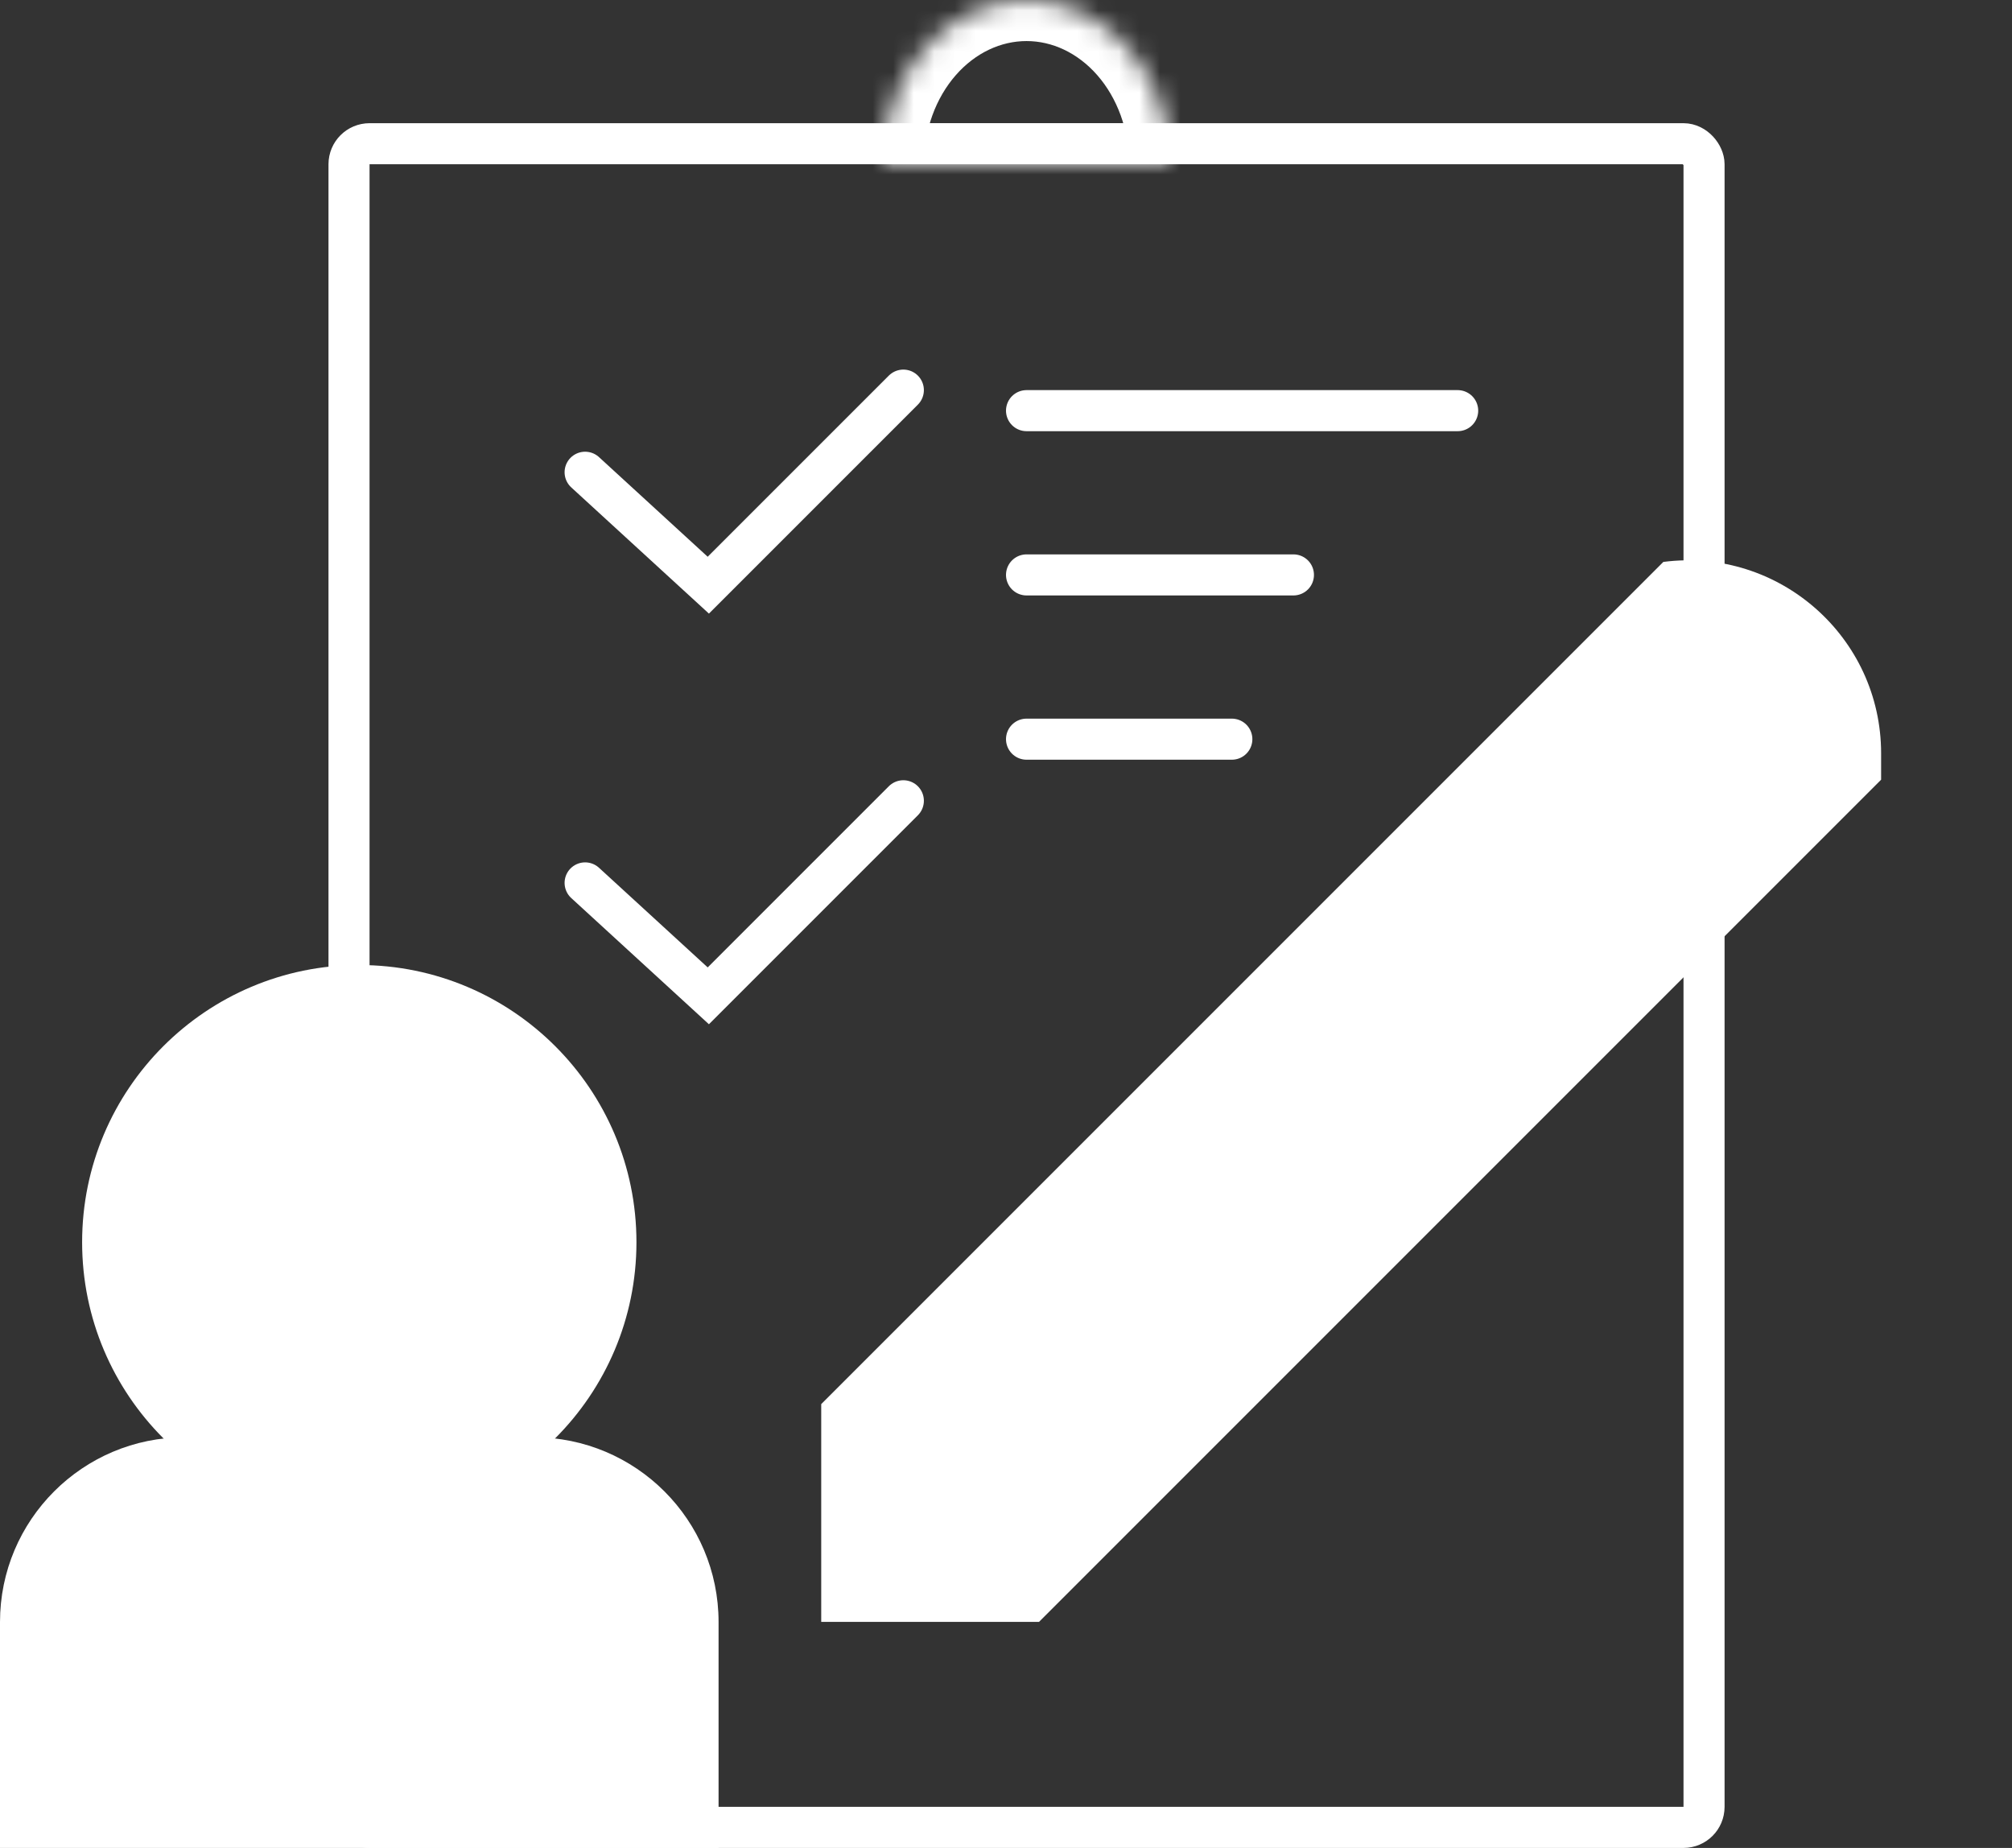
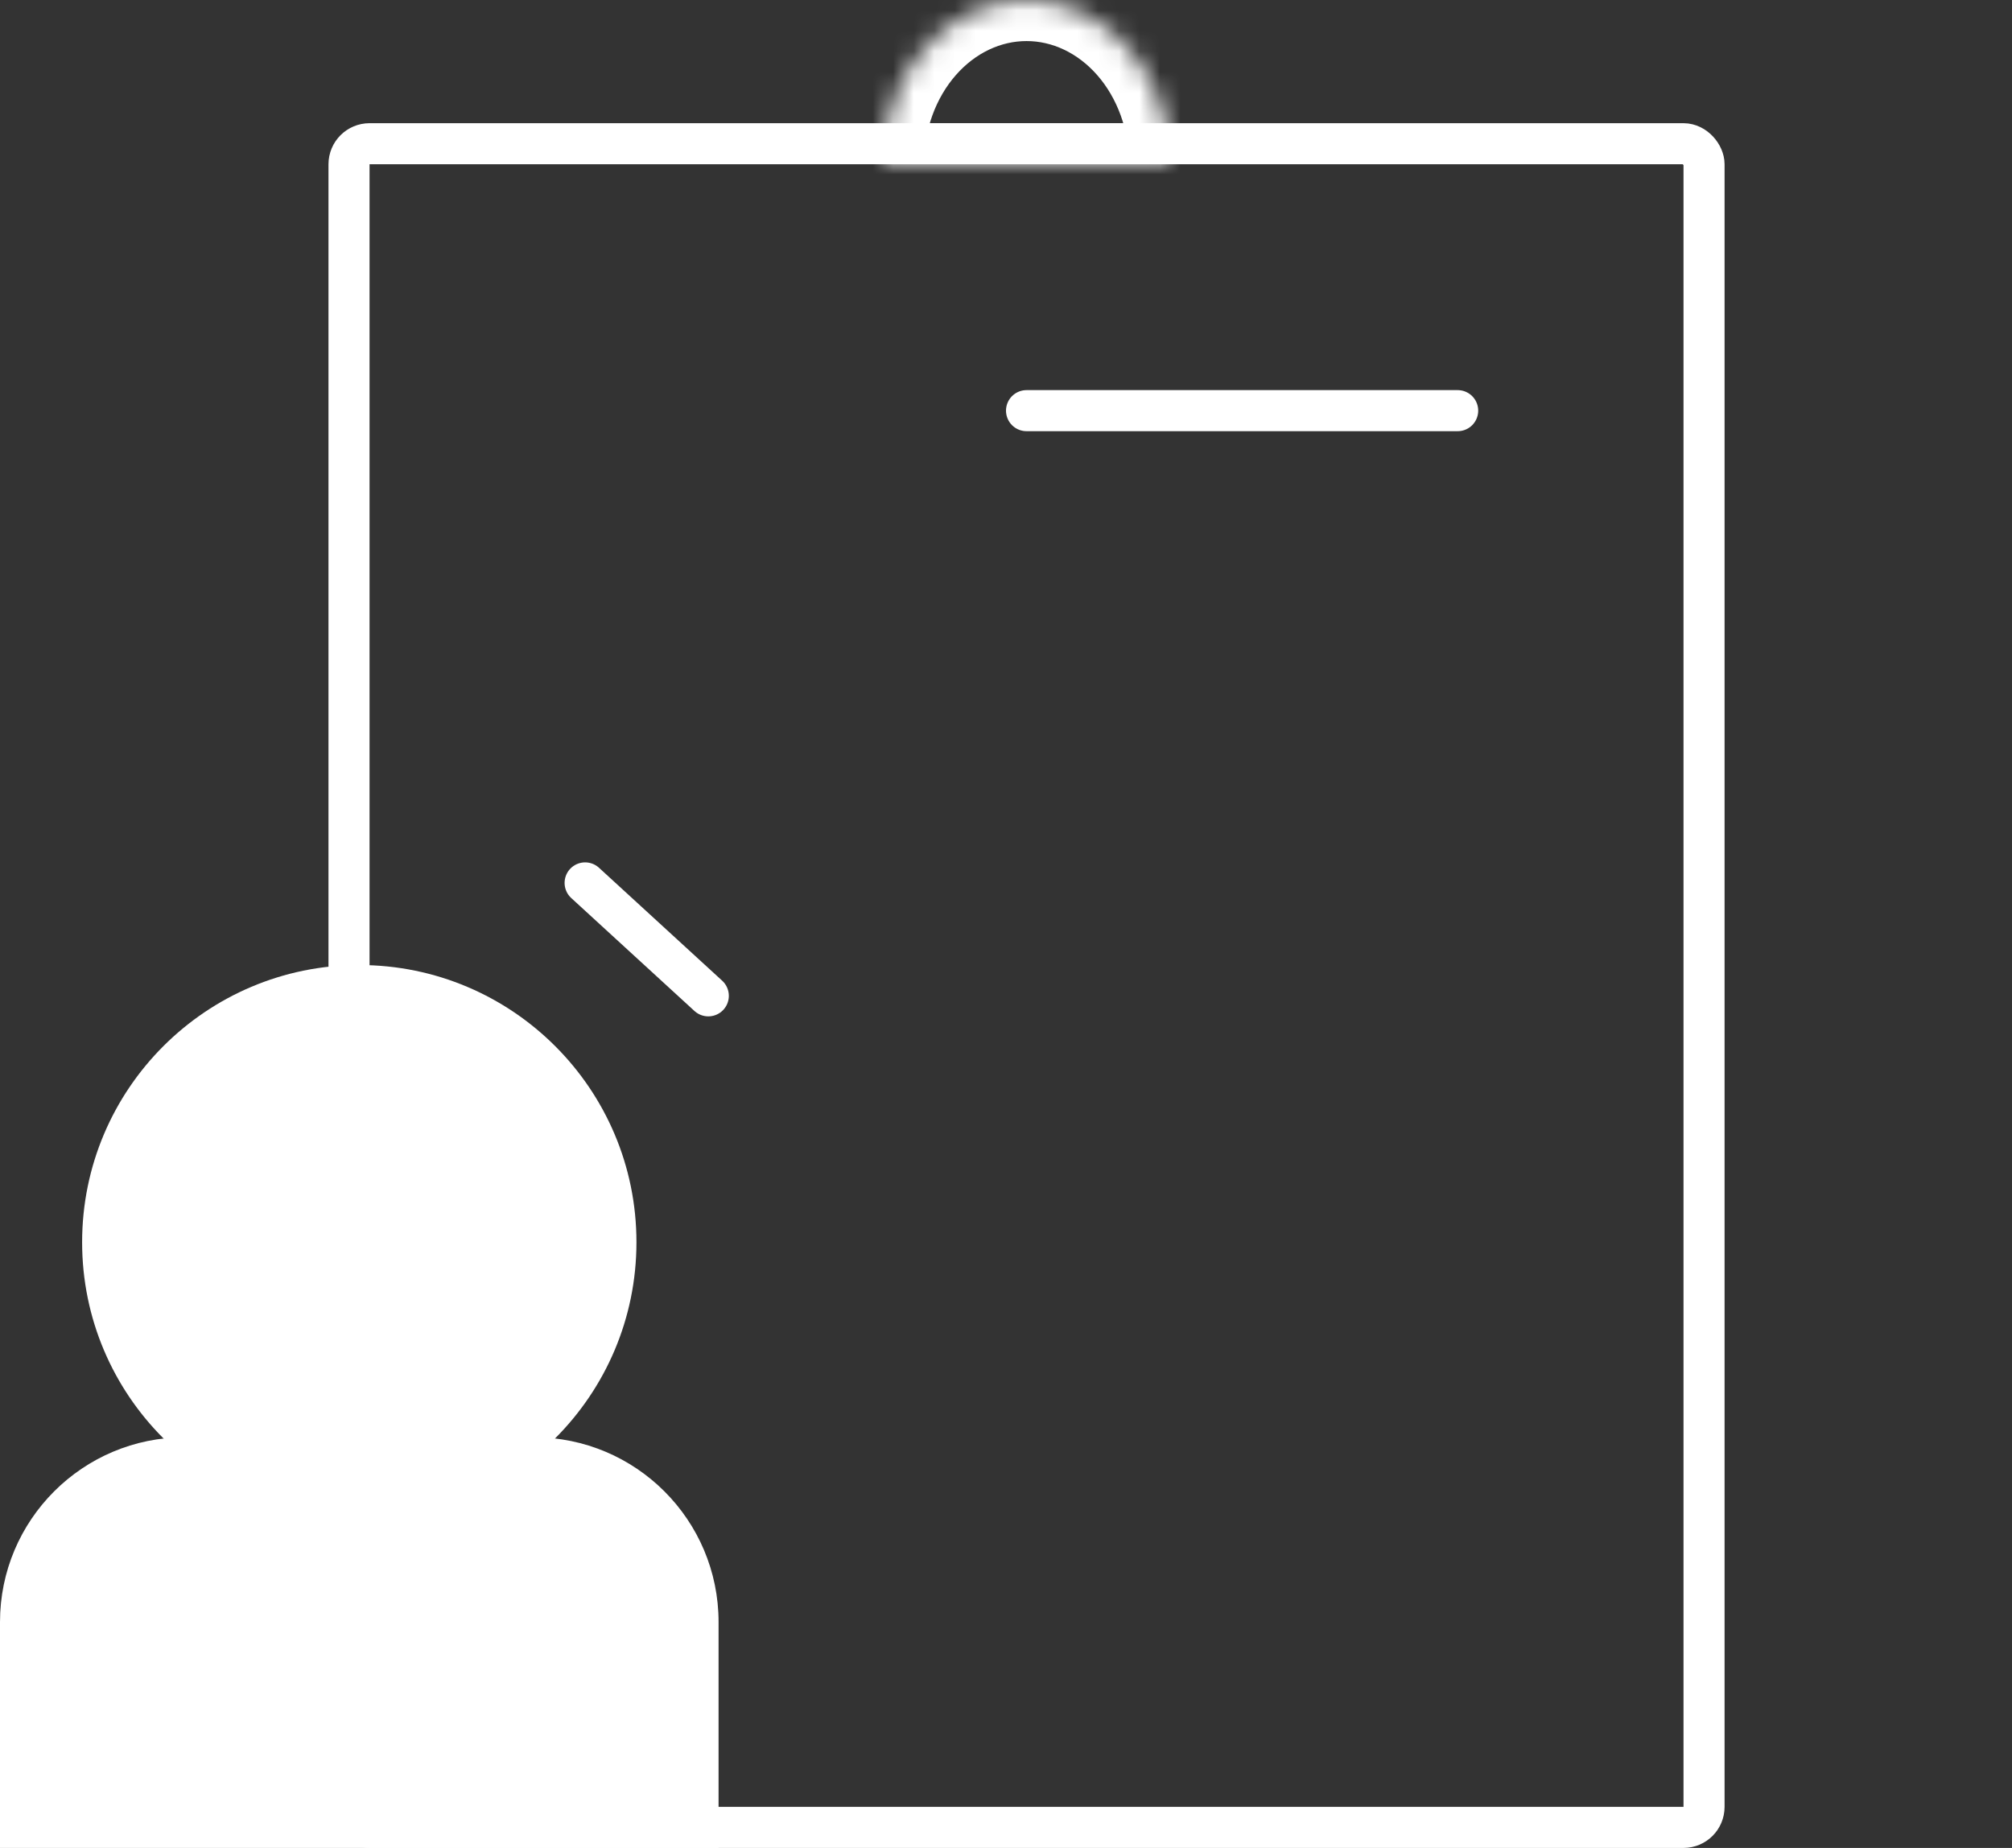
<svg xmlns="http://www.w3.org/2000/svg" width="98" height="90" viewBox="0 0 98 90" fill="none">
  <rect x="0" y="0" width="98" height="90" fill="#333333" stroke="none" />
-   <path d="M28.5 43L34.5 48.5L44 39" stroke="white" stroke-width="2" stroke-linecap="round" />
-   <path d="M28.5 23L34.5 28.5L44 19" stroke="white" stroke-width="2" stroke-linecap="round" />
+   <path d="M28.5 43L34.5 48.5" stroke="white" stroke-width="2" stroke-linecap="round" />
  <rect x="17" y="7" width="66" height="82" rx="1" stroke="white" stroke-width="2" />
  <circle cx="17.5" cy="60.5" r="13.5" fill="white" />
  <line x1="50" y1="20" x2="71" y2="20" stroke="white" stroke-width="2" stroke-linecap="round" />
-   <line x1="50" y1="28" x2="63" y2="28" stroke="white" stroke-width="2" stroke-linecap="round" />
-   <line x1="50" y1="36" x2="60" y2="36" stroke="white" stroke-width="2" stroke-linecap="round" />
-   <path d="M40 68.385L81.018 27.367V27.367C86.643 26.642 91.625 31.023 91.625 36.694L91.625 37.973L50.607 78.991L40 78.991L40 68.385Z" fill="white" />
  <path d="M0 79C0 74.029 4.029 70 9 70H26C30.971 70 35 74.029 35 79V90H0V79Z" fill="white" />
  <mask id="path-10-inside-1_59_17" fill="white">
    <path d="M57 8C57 5.878 56.263 3.843 54.95 2.343C53.637 0.843 51.856 1.60186e-07 50 0C48.144 -1.60186e-07 46.363 0.843 45.05 2.343C43.737 3.843 43 5.878 43 8L50 8H57Z" />
  </mask>
  <path d="M57 8C57 5.878 56.263 3.843 54.95 2.343C53.637 0.843 51.856 1.60186e-07 50 0C48.144 -1.60186e-07 46.363 0.843 45.05 2.343C43.737 3.843 43 5.878 43 8L50 8H57Z" stroke="white" stroke-width="4" mask="url(#path-10-inside-1_59_17)" />
</svg>